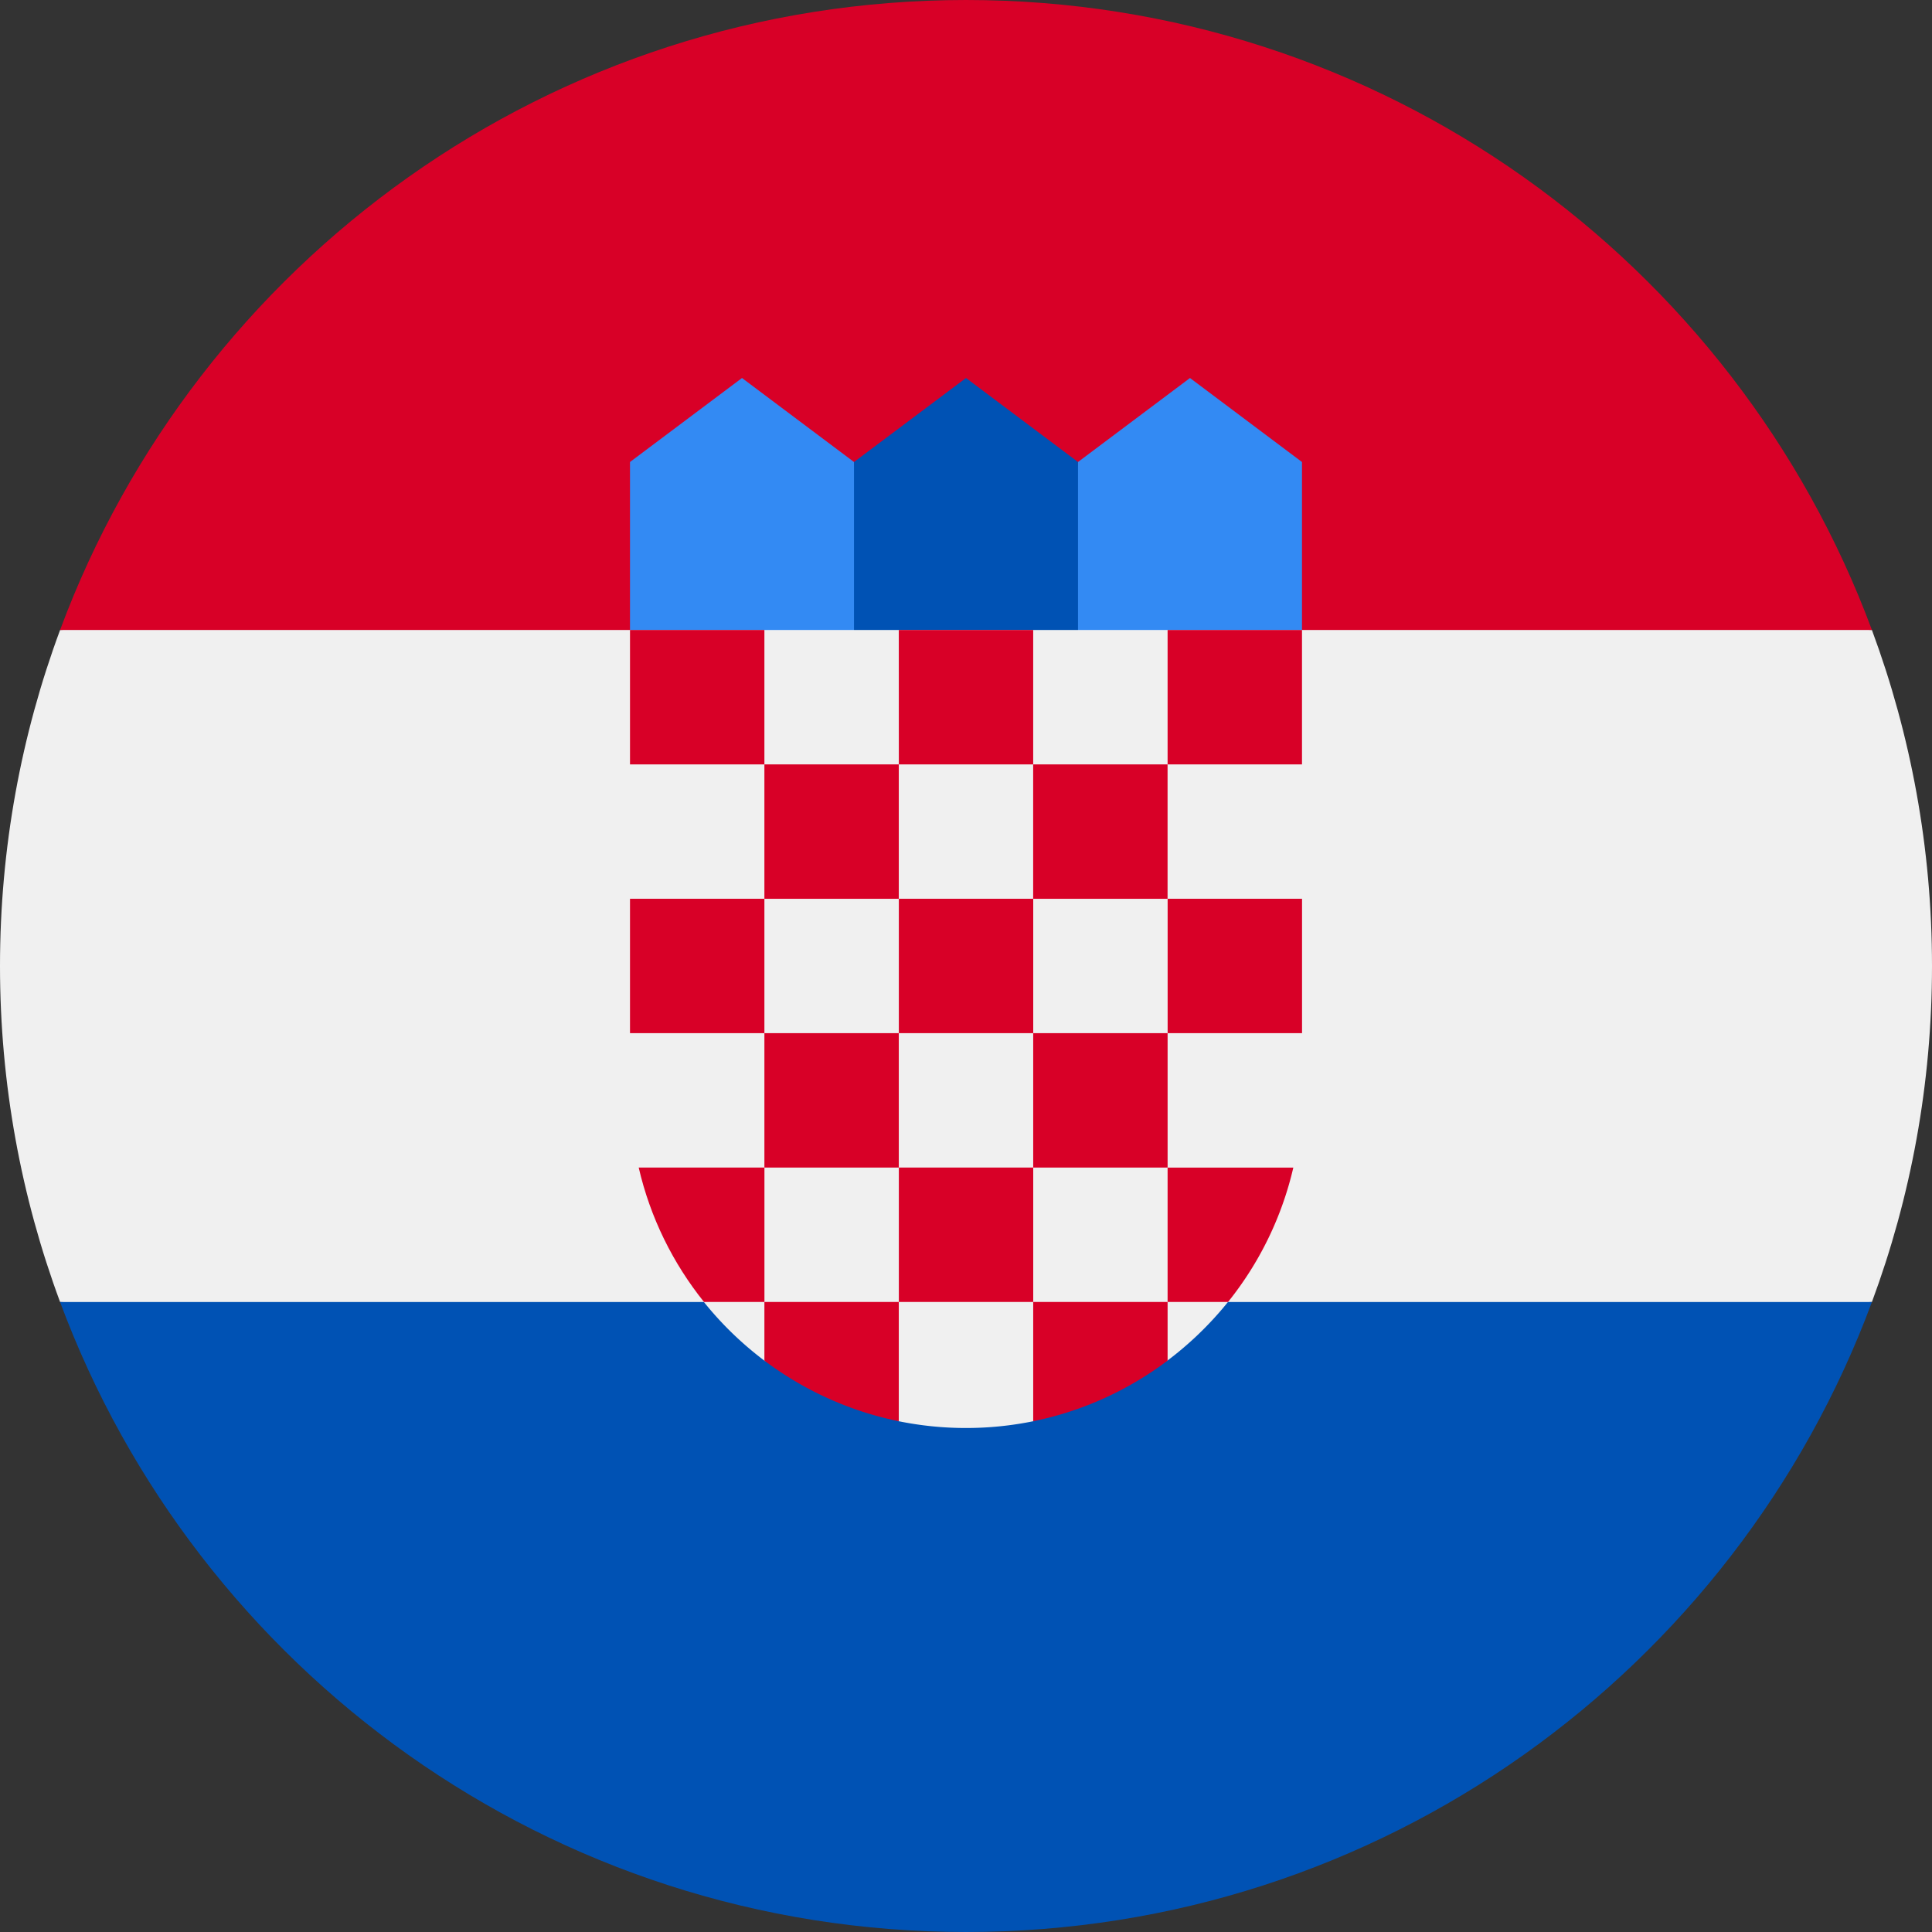
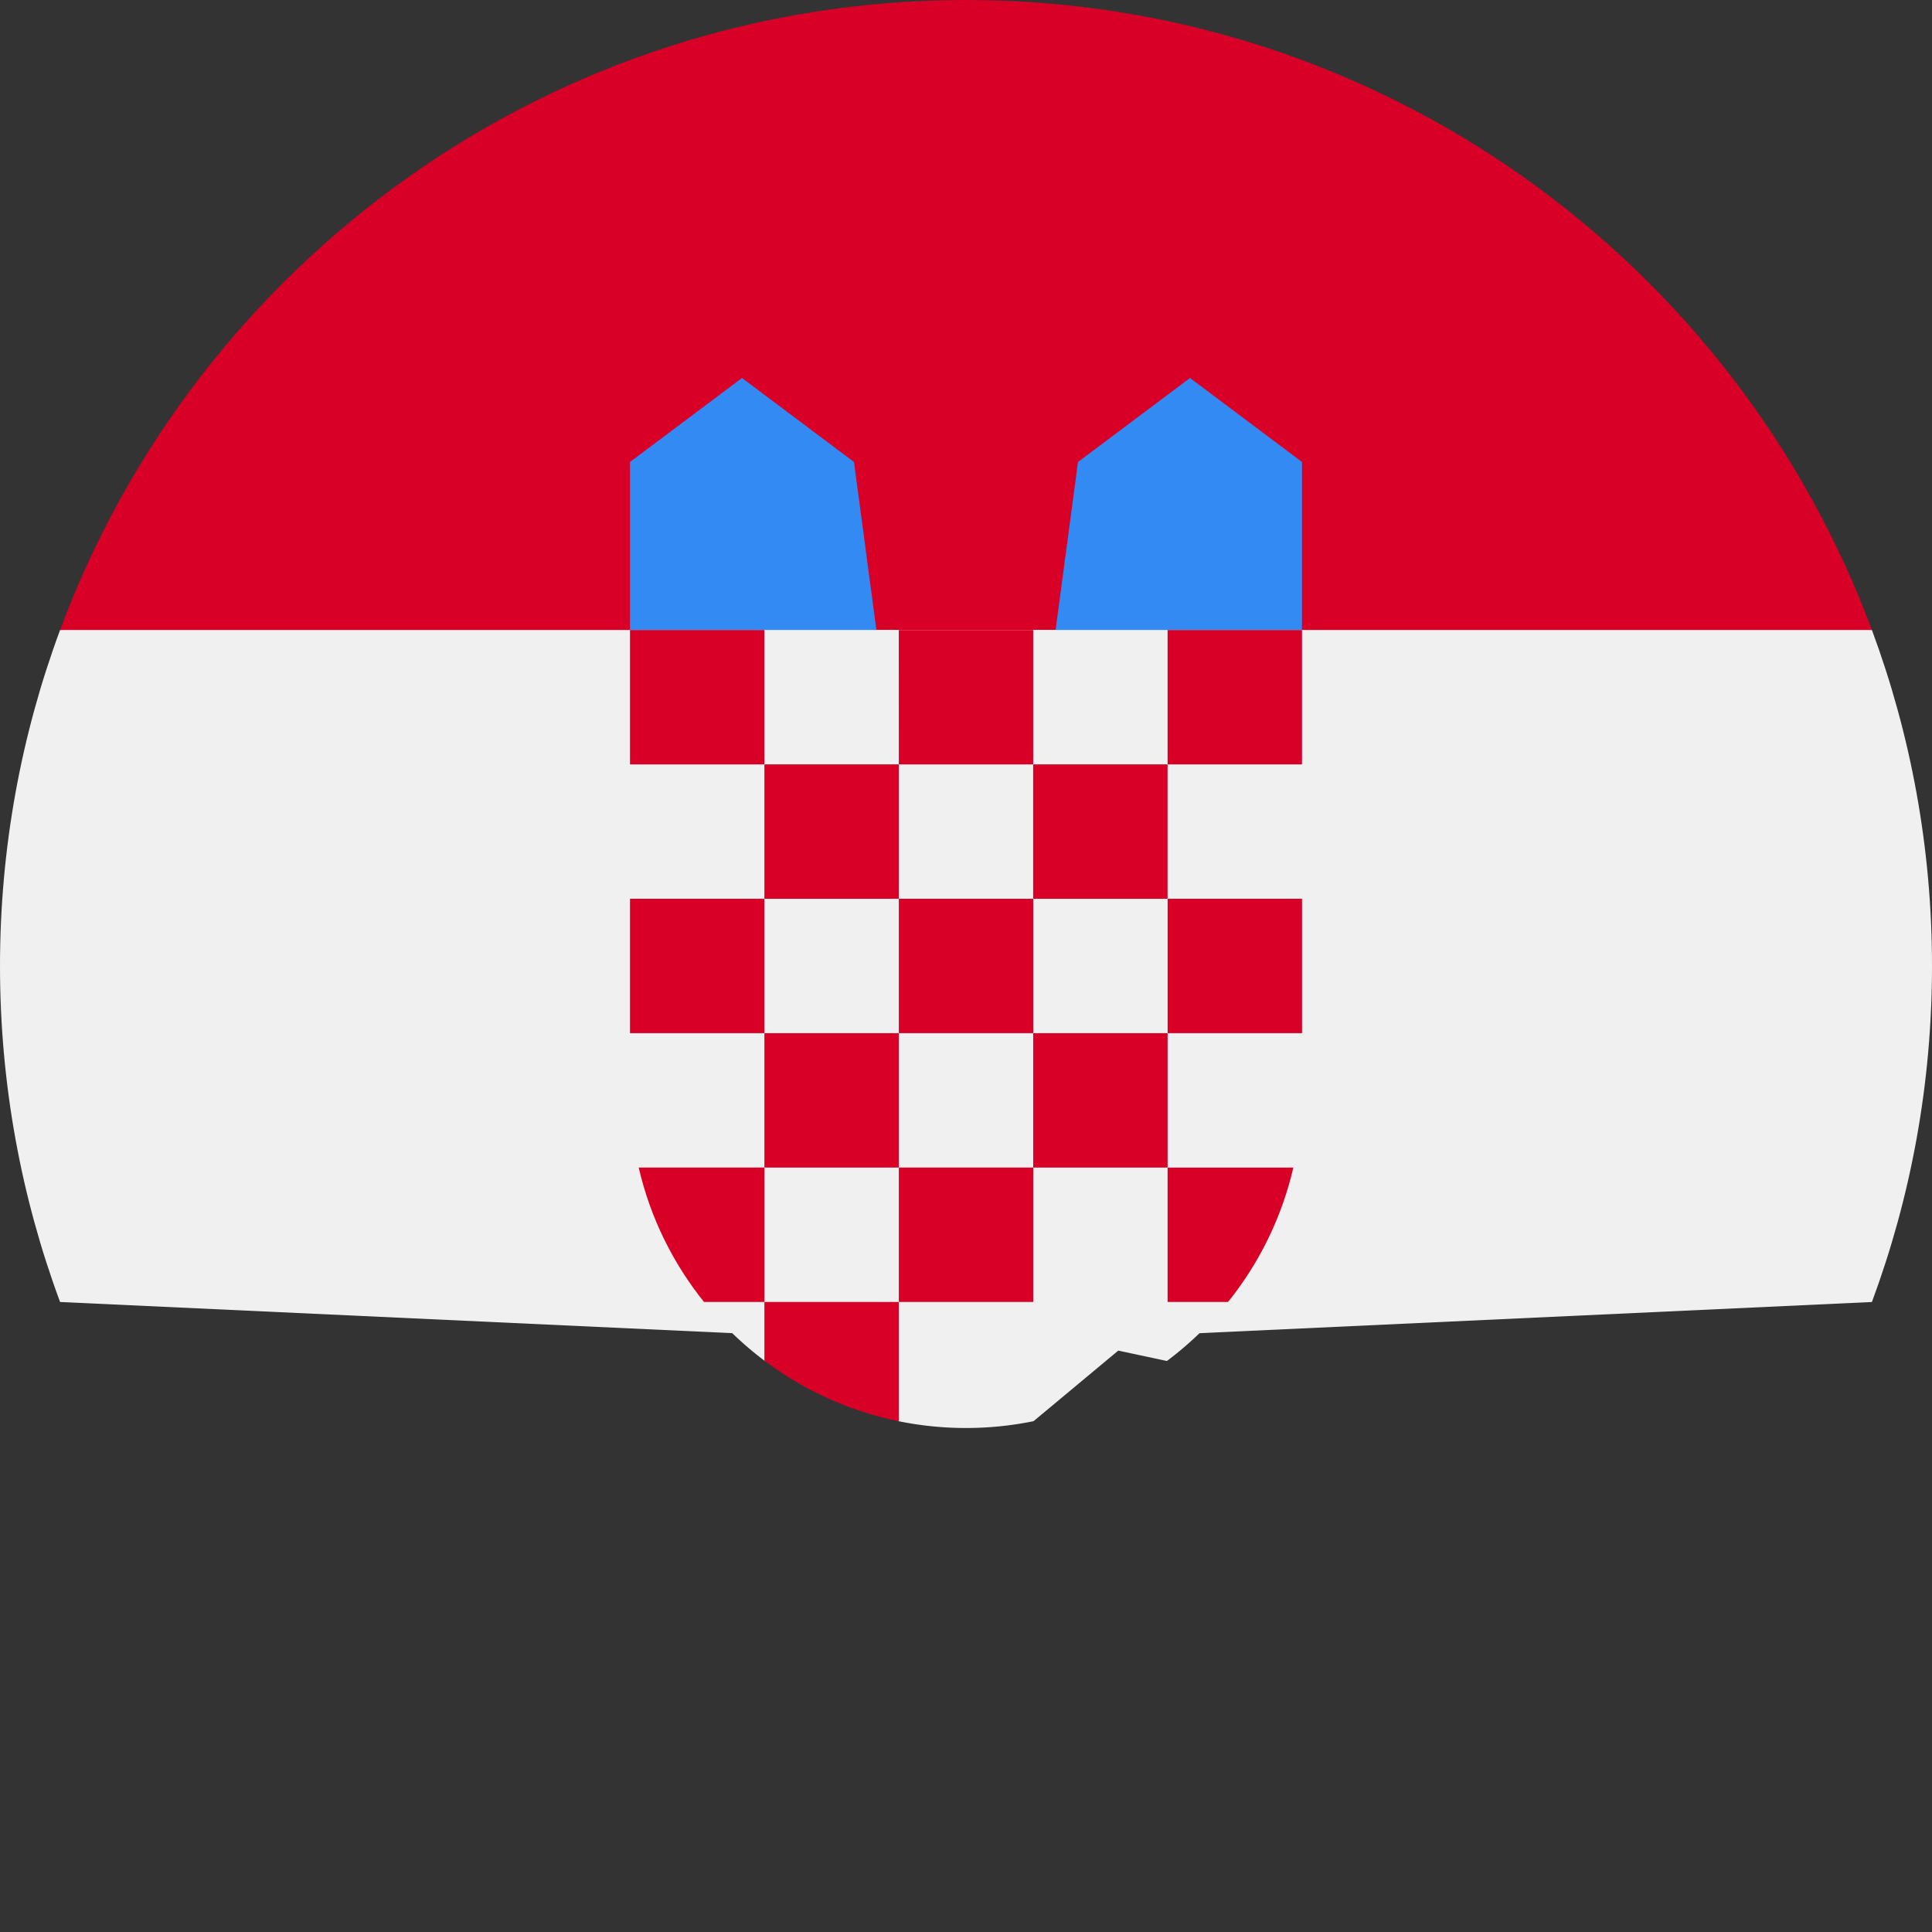
<svg xmlns="http://www.w3.org/2000/svg" viewBox="0 0 512 512">
  <rect x="0" y="0" width="512" height="512" fill="#333333" stroke="none" />
  <path d="M512 256c0-31.314-5.633-61.31-15.923-89.043L256 155.826l-240.077 11.13C5.633 194.69 0 224.686 0 256s5.633 61.31 15.923 89.043L256 356.174l240.077-11.13C506.367 317.31 512 287.314 512 256z" fill="#f0f0f0" />
-   <path d="M256 512c110.07 0 203.906-69.472 240.077-166.957H15.923C52.094 442.528 145.93 512 256 512z" fill="#0052b4" />
  <path d="M15.923 166.957h480.155C459.906 69.472 366.07 0 256 0S52.094 69.472 15.923 166.957z" fill="#d80027" />
  <path d="M322.783 178.088H278.26l7.42-55.653 29.68-22.26 29.68 22.26v44.522zm-133.566 0h44.522l-7.42-55.653-29.68-22.26-29.68 22.26v44.522z" fill="#338af3" />
-   <path d="M285.682 178.088h-59.364v-55.653L256 100.174l29.682 22.26z" fill="#0052b4" />
  <path d="M166.957 166.958v122.434c0 29.153 14.082 55.08 35.802 71.332l15.583-3.9 19.664 19.782a89.1 89.1 0 0 0 17.995 1.829c6.13 0 12.117-.623 17.9-1.81l22.447-18.7 12.892 2.75c21.71-16.252 35.803-42.15 35.803-71.296V166.958H166.957z" fill="#f0f0f0" />
  <g fill="#d80027">
    <path d="M166.957 166.957h35.617v35.617h-35.617zm71.233 0h35.617v35.617H238.2z" />
    <path d="M309.426 166.957h35.617v35.617h-35.617zm-106.852 35.617h35.617v35.617h-35.617z" />
    <path d="M273.8 202.574h35.617v35.617H273.8zM166.957 238.18h35.617v35.617h-35.617z" />
    <path d="M202.574 273.798h35.617v35.617h-35.617z" />
    <path d="M238.2 238.18h35.617v35.617H238.2zm71.236 0h35.617v35.617h-35.617z" />
    <path d="M273.81 273.798h35.617v35.617H273.81z" />
    <path d="M238.2 309.415h35.617v35.617H238.2zm-35.616.003h-33.32c3.056 13.24 9.064 25.355 17.302 35.617h16.017v-35.617z" />
    <path d="M309.426 345.036h16.016a88.75 88.75 0 0 0 17.302-35.617h-33.318v35.617zm-106.852 0v15.54c10.36 7.795 22.465 13.384 35.617 16.066v-31.607h-35.617z" />
-     <path d="M273.81 345.036v31.607c13.153-2.68 25.258-8.27 35.617-16.066v-15.54H273.81z" />
  </g>
</svg>